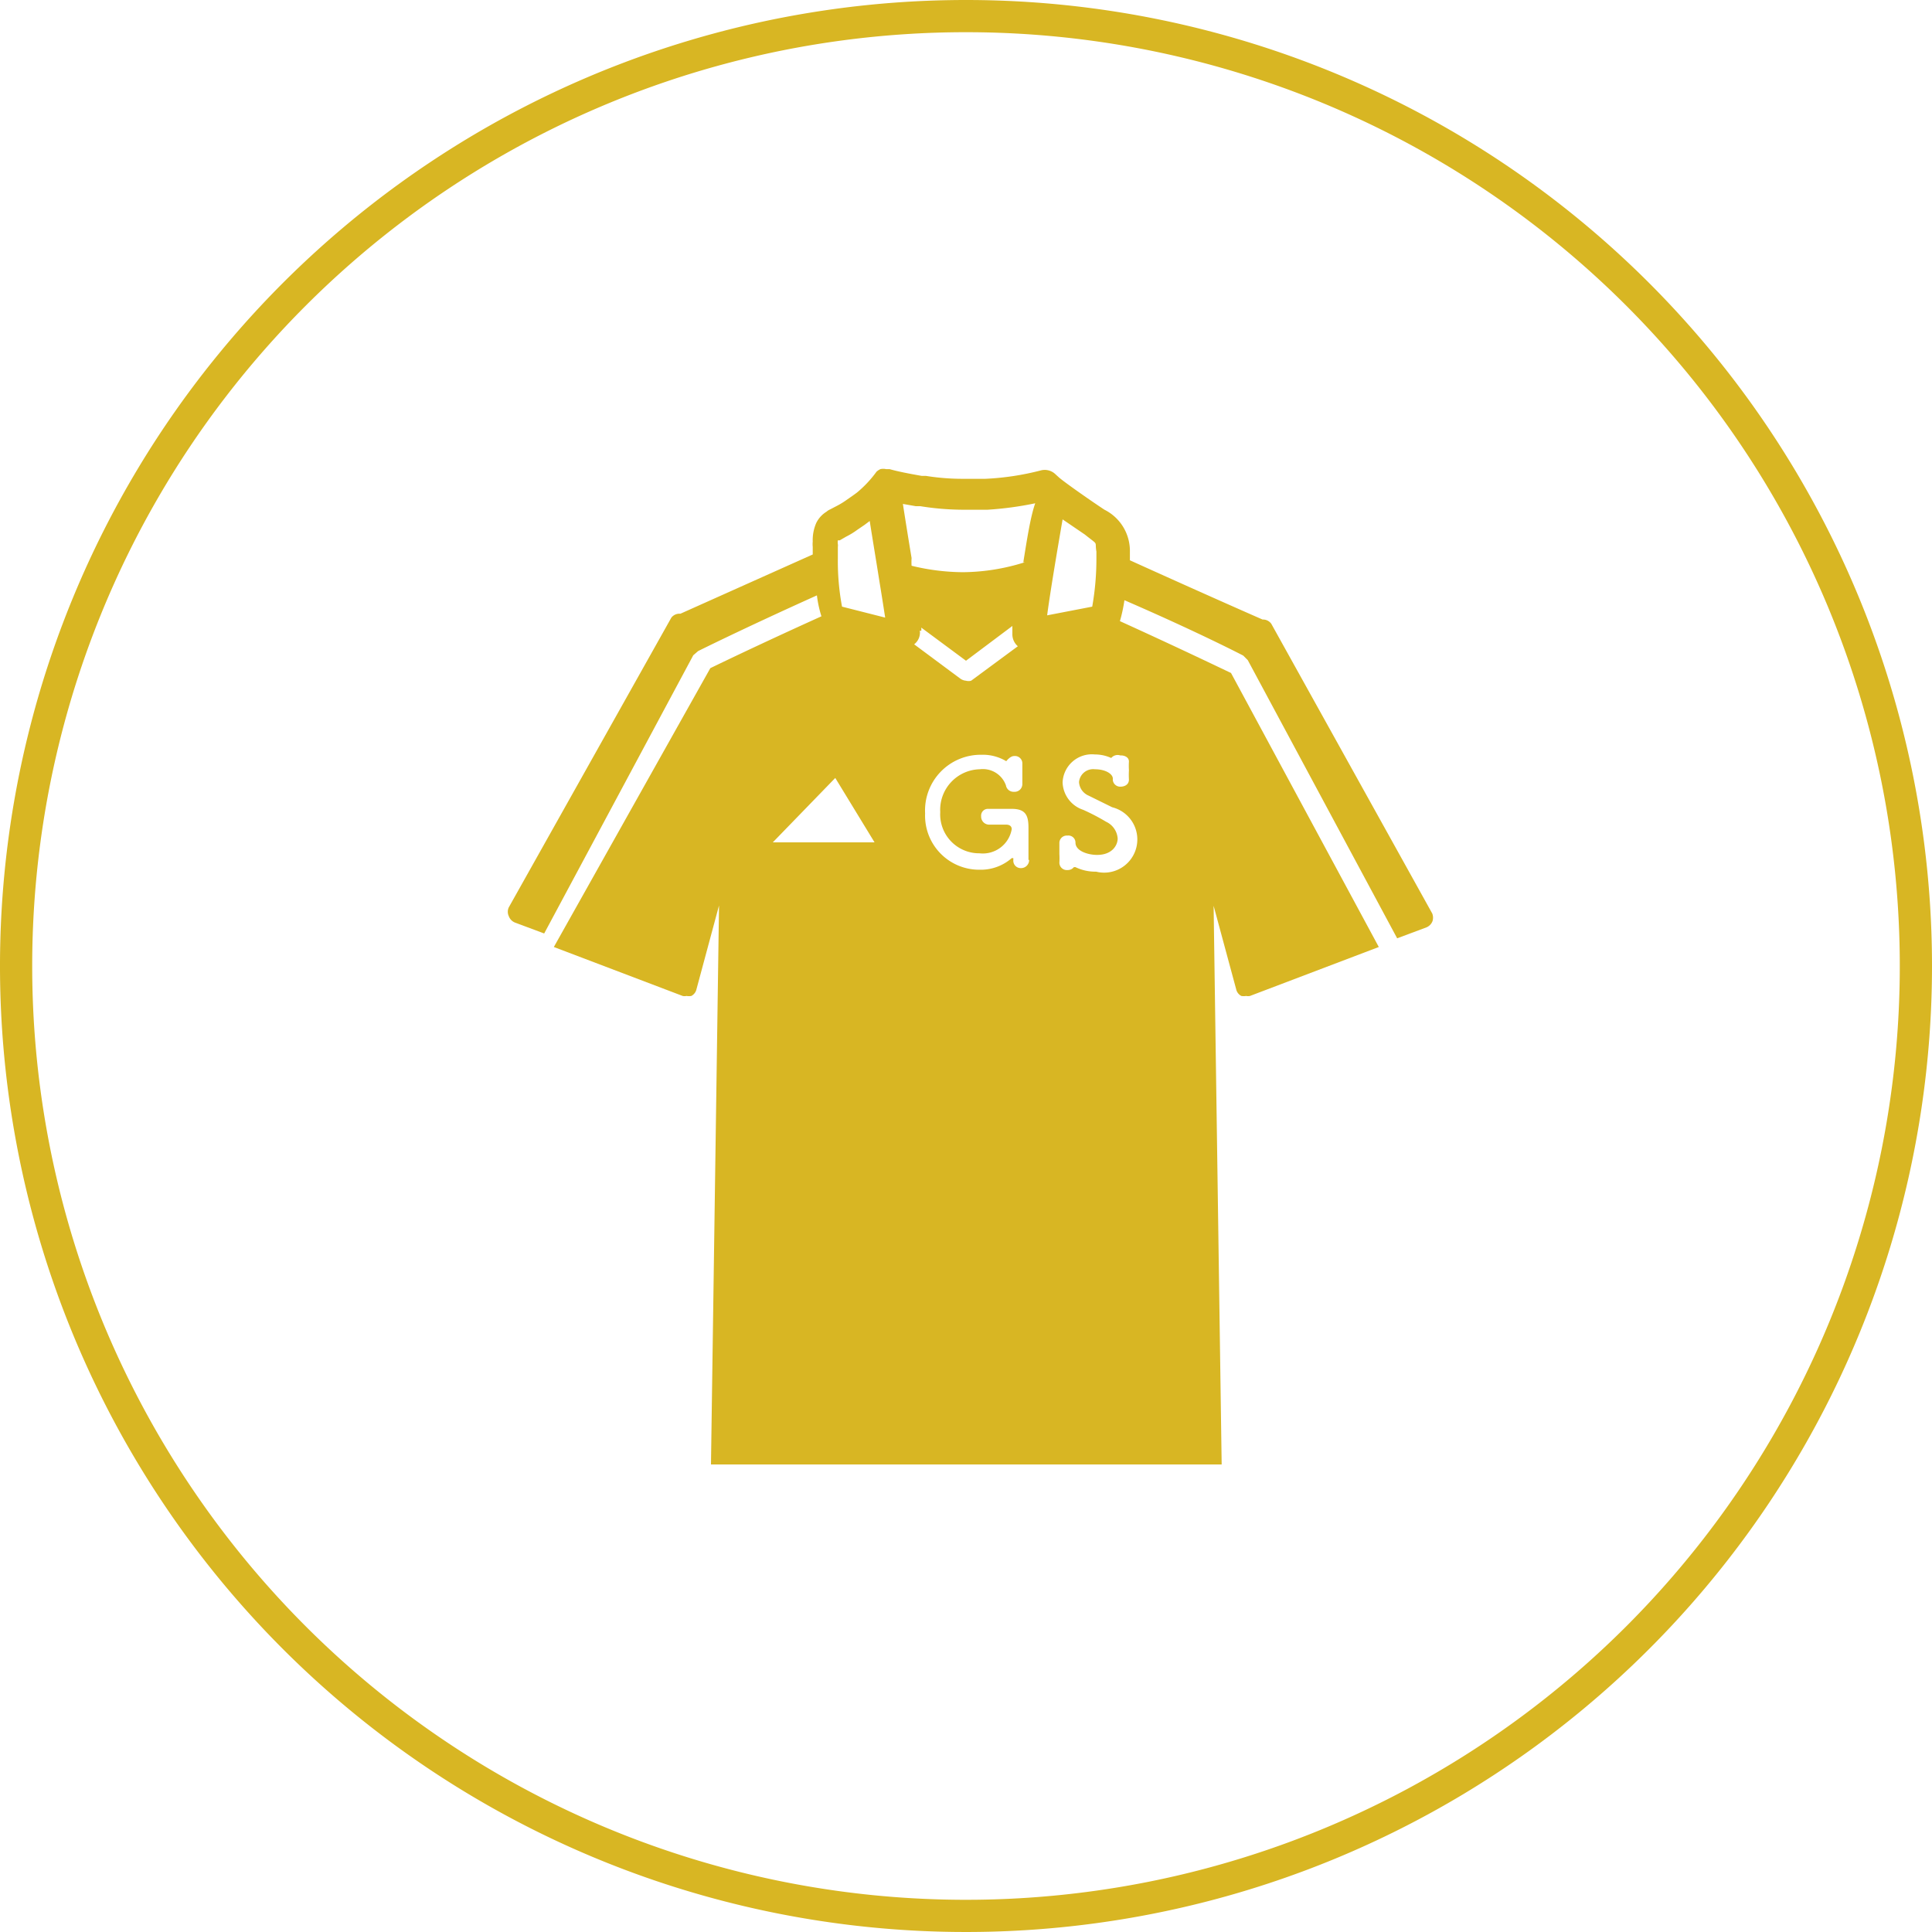
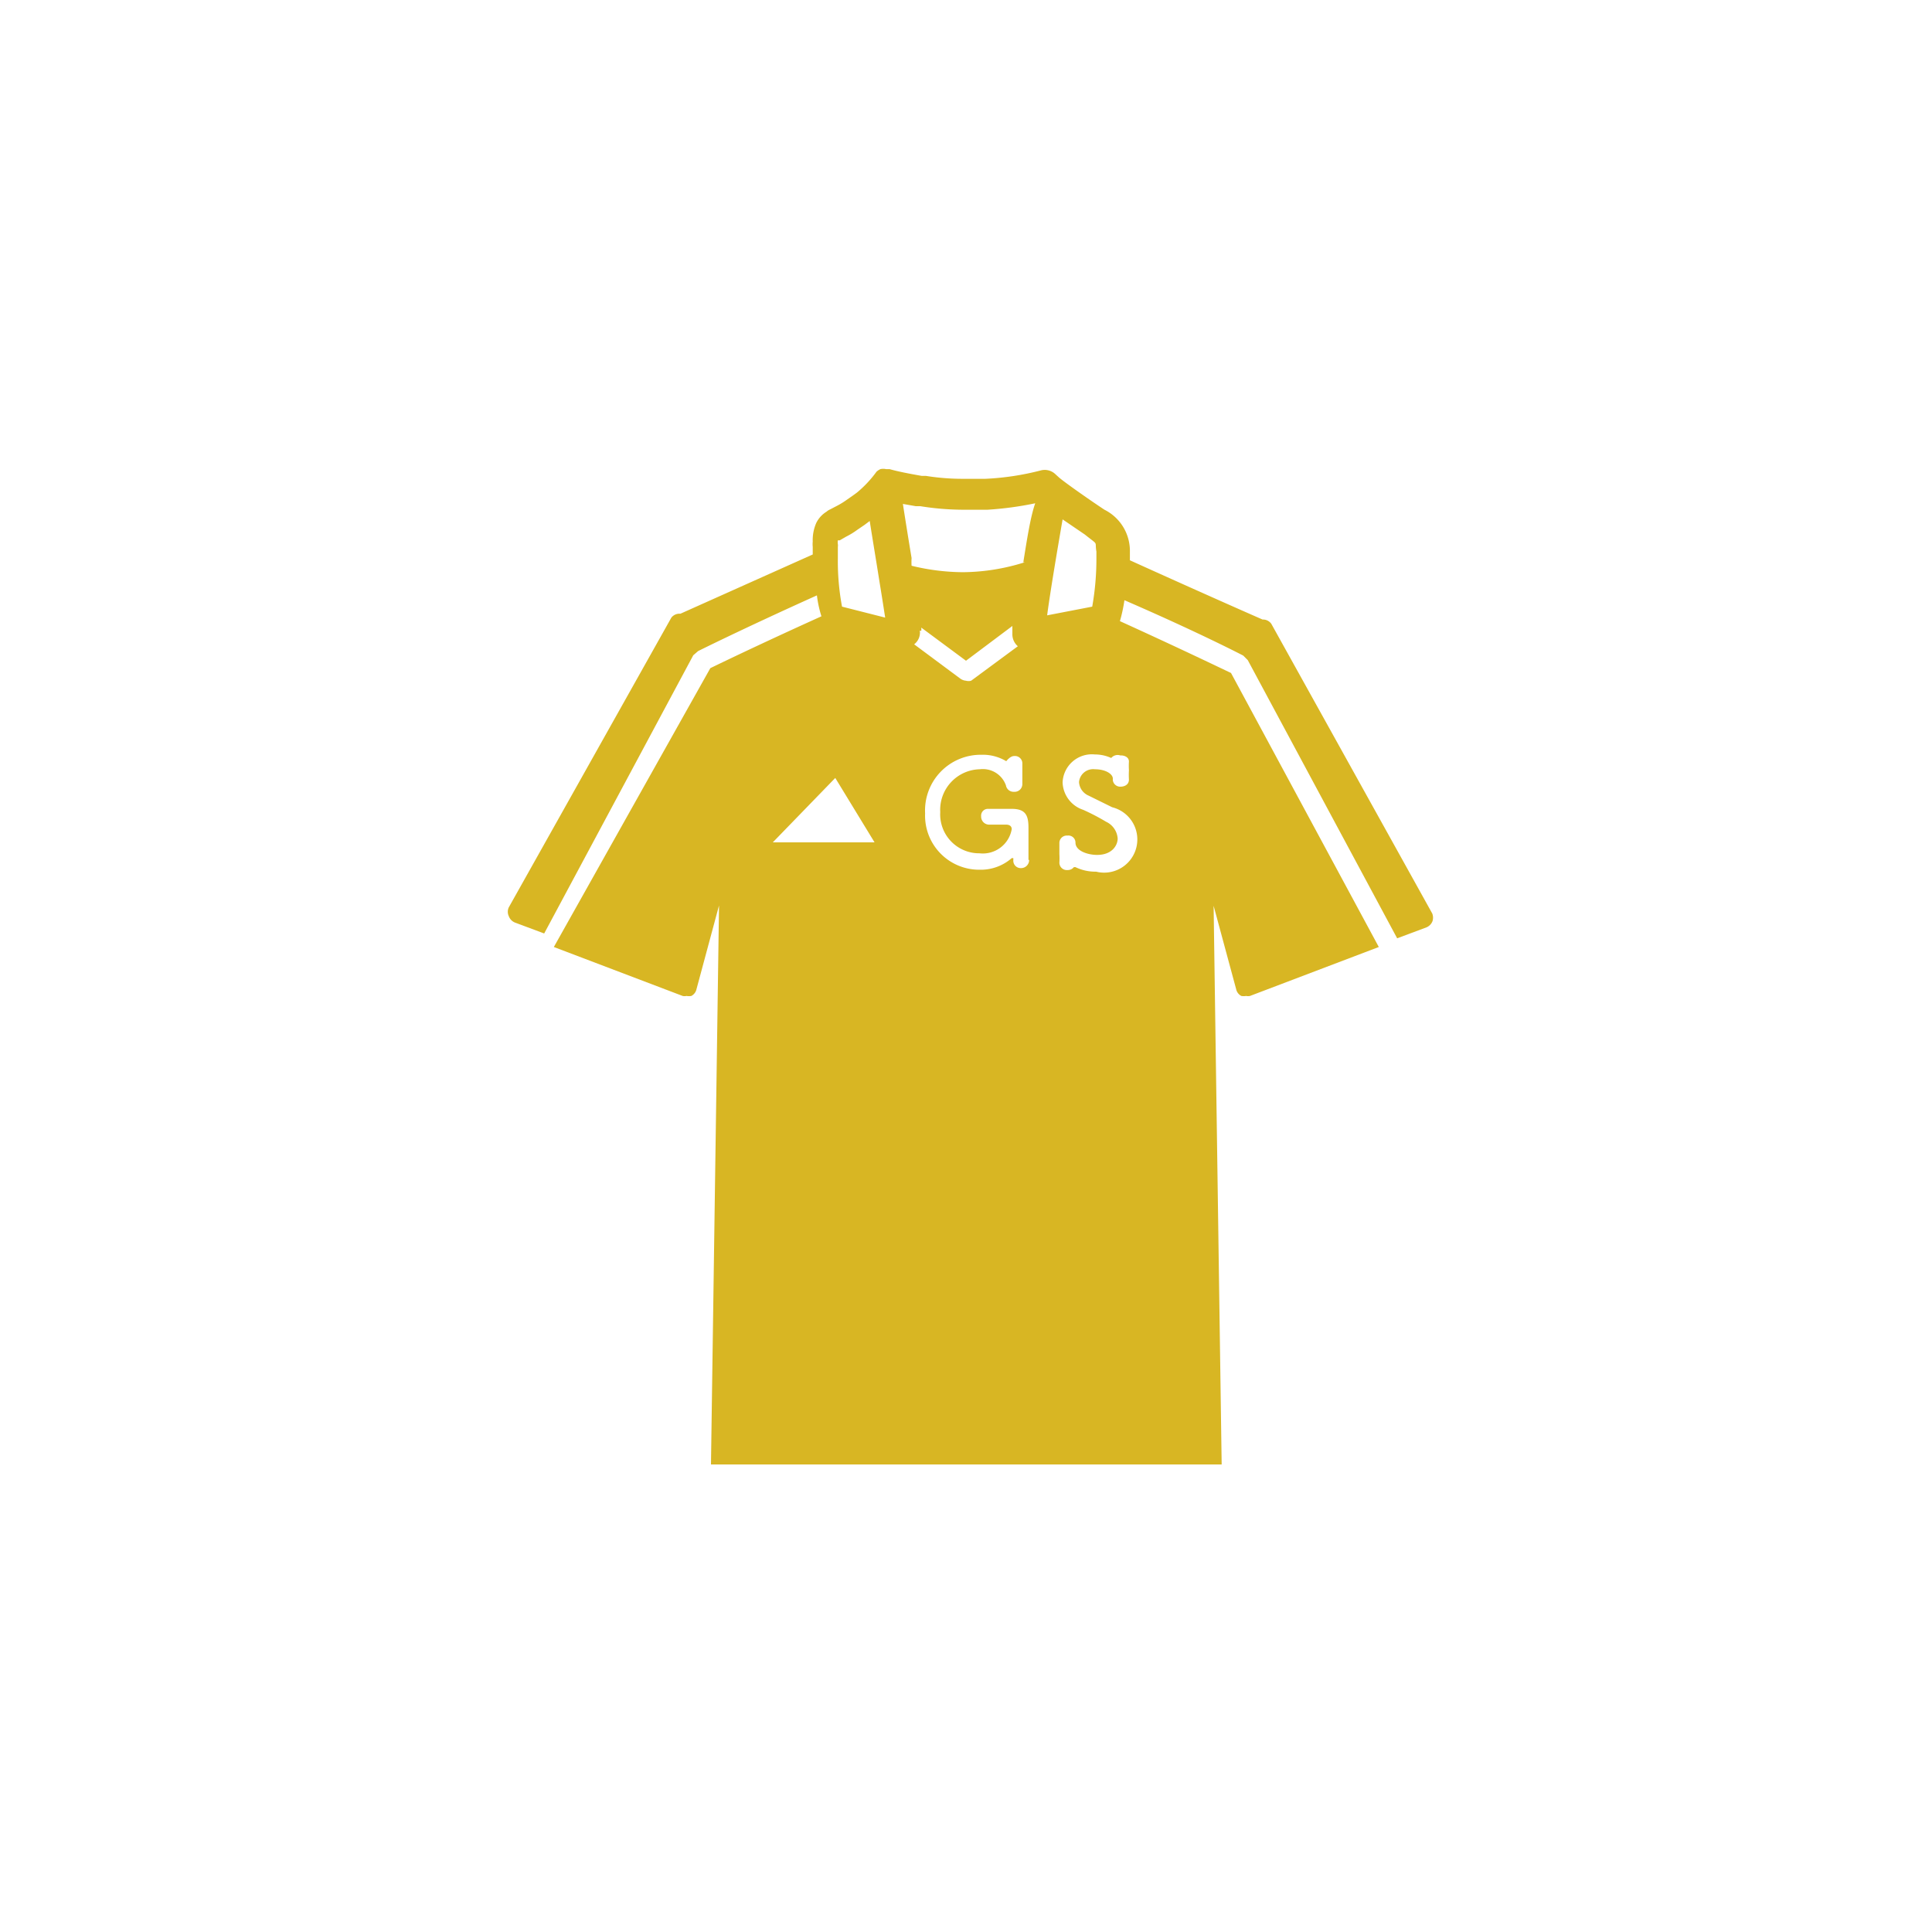
<svg xmlns="http://www.w3.org/2000/svg" viewBox="0 0 60 60" width="60" height="60">
  <defs>
    <style>.cls-1{fill:#d8b623;}</style>
  </defs>
  <title>top-service-icon4</title>
  <g id="レイヤー_2" data-name="レイヤー 2">
    <g id="レイヤー_1-2" data-name="レイヤー 1">
-       <path class="cls-1" d="M30,1A29,29,0,1,1,1,30,29,29,0,0,1,30,1m0-1A30,30,0,1,0,60,30,30,30,0,0,0,30,0Z" />
      <path class="cls-1" d="M44.48,28.37l-5-9h0v0h0a.32.32,0,0,0-.27-.13c-.71-.31-2.51-1.11-4.12-1.84v-.26h0a1.43,1.43,0,0,0-.79-1.31c-.5-.33-1.25-.86-1.41-1l-.11-.1a.48.48,0,0,0-.46-.12,8.35,8.35,0,0,1-1.72.26l-.6,0h-.13a7.23,7.23,0,0,1-1.11-.09l-.06,0h-.07c-.4-.07-.76-.14-1-.21l-.11,0h0a.39.39,0,0,0-.18,0h0a.5.5,0,0,0-.12.08l0,0,0,0a3.5,3.5,0,0,1-.61.65l-.11.08-.2.14a2.45,2.45,0,0,1-.29.18l-.23.12a.41.41,0,0,0-.11.07.85.85,0,0,0-.32.35,1.33,1.33,0,0,0-.11.58h0a.81.81,0,0,0,0,.16v0s0,.09,0,.24v0l-4.11,1.84a.32.32,0,0,0-.28.12h0v0h0l-5.05,9a.32.32,0,0,0,0,.27.34.34,0,0,0,.19.2l.91.34a.06.06,0,0,1,0,0l4.63-8.64.15-.13s1.38-.69,3.69-1.73a3.58,3.58,0,0,0,.14.65c-1.88.85-3.12,1.45-3.45,1.61L17.2,29.41l4,1.52a.27.27,0,0,0,.12,0,.42.42,0,0,0,.15,0,.31.31,0,0,0,.16-.21l.7-2.6-.25,17.36H37.94l-.25-17.35.7,2.59a.31.31,0,0,0,.16.21.42.42,0,0,0,.15,0,.27.27,0,0,0,.12,0l4-1.52L38.23,20.9c-.34-.16-1.58-.76-3.45-1.61a4.69,4.69,0,0,0,.14-.65c2.31,1,3.69,1.72,3.69,1.72l.14.14,4.64,8.64h0a.08.08,0,0,1,0,0l.91-.34a.34.34,0,0,0,.19-.2A.36.36,0,0,0,44.48,28.37ZM24,26.16l1.94-2,1.22,2Zm2.15-7.32a7.66,7.66,0,0,1-.13-1.5v-.22c0-.05,0-.1,0-.14a.22.22,0,0,0,0-.08.41.41,0,0,1,0-.12h0l.06,0,.19-.11a2.46,2.46,0,0,0,.36-.22l.22-.15.16-.12,0,0c.09.58.21,1.29.31,1.93h0c.06.36.12.75.17,1.07Zm2.46.75s0,0,0,0a.34.34,0,0,0,0-.1L30,20.52l1.44-1.08v.08s0,0,0,.05,0,0,0,0v.12a.49.49,0,0,0,.17.38l0,0-1.45,1.07s0,0,0,0a.3.3,0,0,1-.16,0h0a.35.35,0,0,1-.17-.06h0l-1.44-1.07,0,0a.46.46,0,0,0,.18-.38A.49.49,0,0,0,28.56,19.59Zm3.35,7.12v0a.25.25,0,0,1-.25.25.23.23,0,0,1-.24-.25v0s0-.06,0-.06l-.05,0a1.46,1.46,0,0,1-1,.36,1.68,1.68,0,0,1-1.69-1.75,1.73,1.73,0,0,1,1.75-1.82,1.41,1.41,0,0,1,.77.2h0s0,0,0,0,.12-.16.24-.16a.23.23,0,0,1,.26.22v0c0,.1,0,.2,0,.31s0,.25,0,.34v0a.24.24,0,0,1-.26.24.24.24,0,0,1-.25-.2.76.76,0,0,0-.81-.5,1.26,1.26,0,0,0-1.23,1.33,1.21,1.21,0,0,0,1.22,1.28.91.91,0,0,0,1-.75c0-.1-.08-.14-.17-.14h-.54a.25.25,0,0,1-.24-.26.21.21,0,0,1,.22-.23h.73c.42,0,.52.19.52.58v1Zm-.13-9.25a6.5,6.5,0,0,1-1.92.31,6.85,6.85,0,0,1-1.6-.2,2,2,0,0,1,0-.24c-.1-.6-.2-1.23-.27-1.68l.4.07.14,0a8.52,8.52,0,0,0,1.3.11h.12l.67,0a10.44,10.44,0,0,0,1.48-.2C32,16.05,31.89,16.78,31.78,17.46ZM33,16.13l.69.47c.45.36.3.18.36.53v.21a8.52,8.52,0,0,1-.13,1.5l-1.4.27C32.62,18.35,32.85,17,33,16.13Zm1.81,7.33c.12,0,.25.06.25.19v0a2.35,2.35,0,0,0,0,.27,2.62,2.62,0,0,0,0,.29c0,.18-.17.22-.25.22a.23.23,0,0,1-.25-.2v0a.43.43,0,0,1,0-.05c0-.14-.22-.29-.56-.29a.44.44,0,0,0-.49.4.49.49,0,0,0,.3.42l.73.36a1,1,0,0,1-.5,2,1.41,1.41,0,0,1-.64-.14l0,0s0,0-.05,0a.24.24,0,0,1-.2.09.23.23,0,0,1-.25-.23v0a2.26,2.26,0,0,0,0-.27c0-.12,0-.25,0-.35h0a.23.23,0,0,1,.25-.22.22.22,0,0,1,.25.22h0v0c0,.26.39.38.67.38.47,0,.64-.3.64-.51a.62.62,0,0,0-.36-.52,6.68,6.68,0,0,0-.71-.37A.93.93,0,0,1,33,24.3a.91.91,0,0,1,1-.87,1.23,1.23,0,0,1,.51.11h0l0,0A.26.26,0,0,1,34.79,23.46Z" />
    </g>
  </g>
</svg>